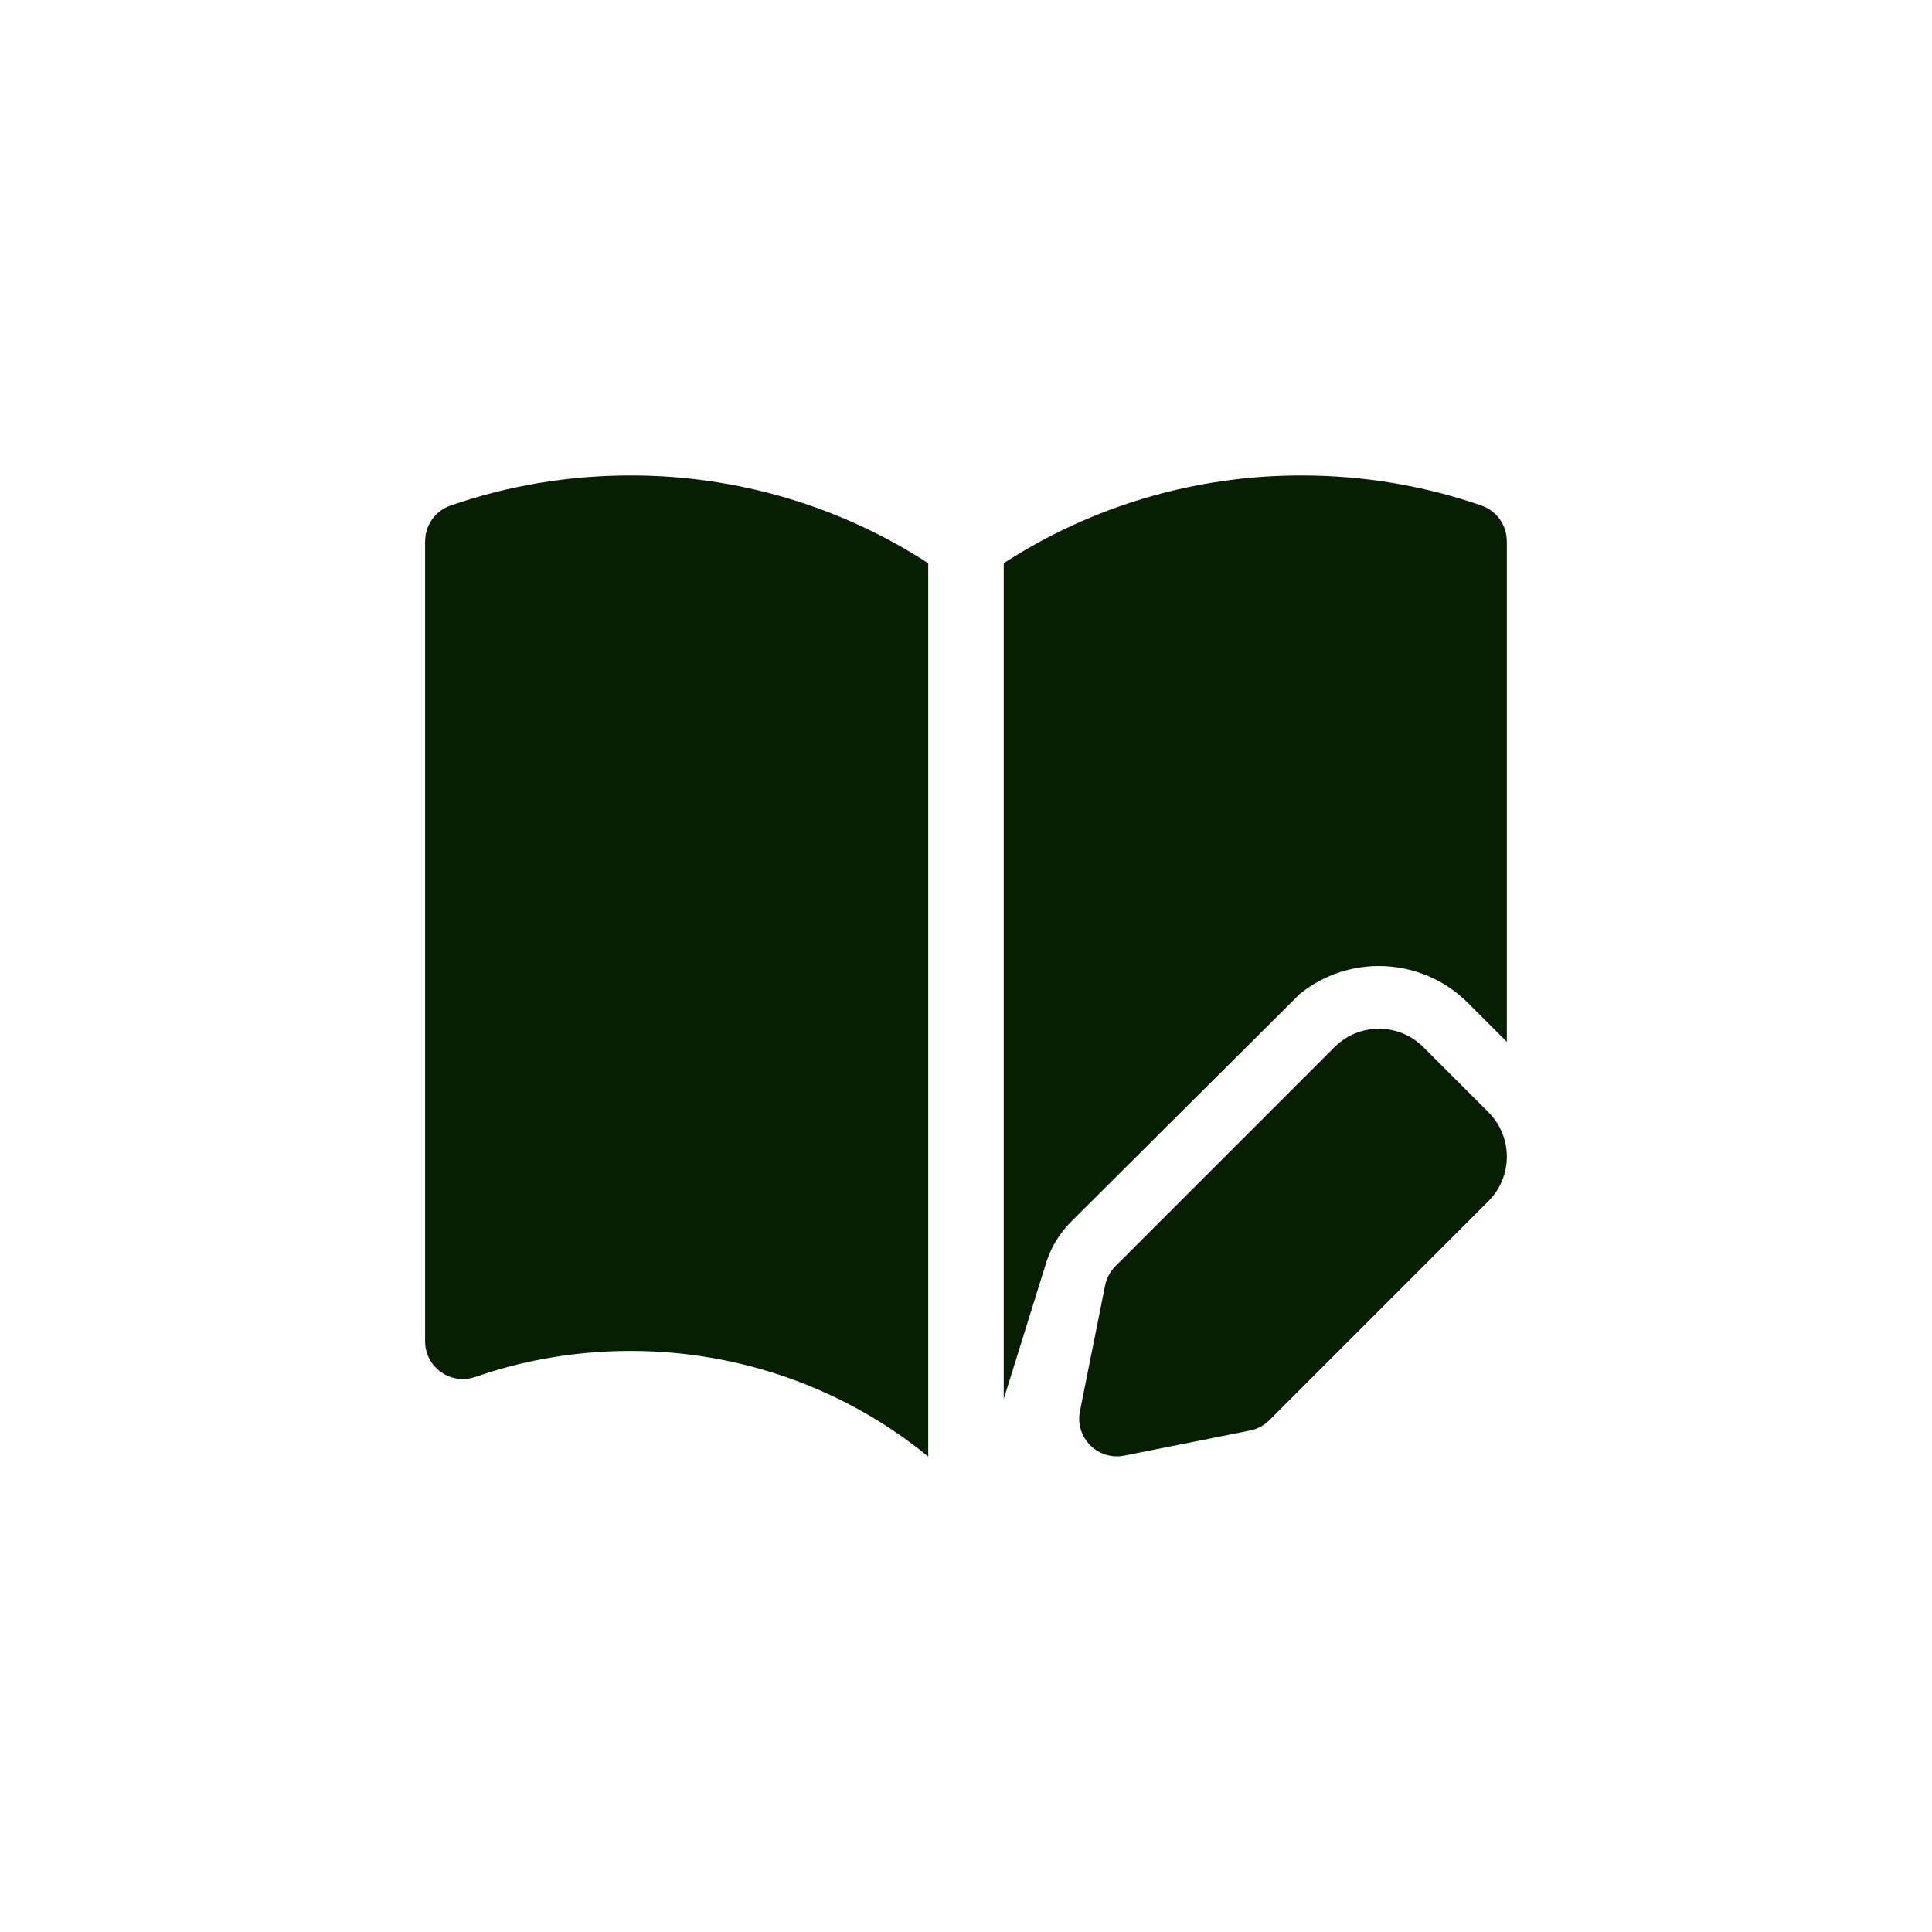
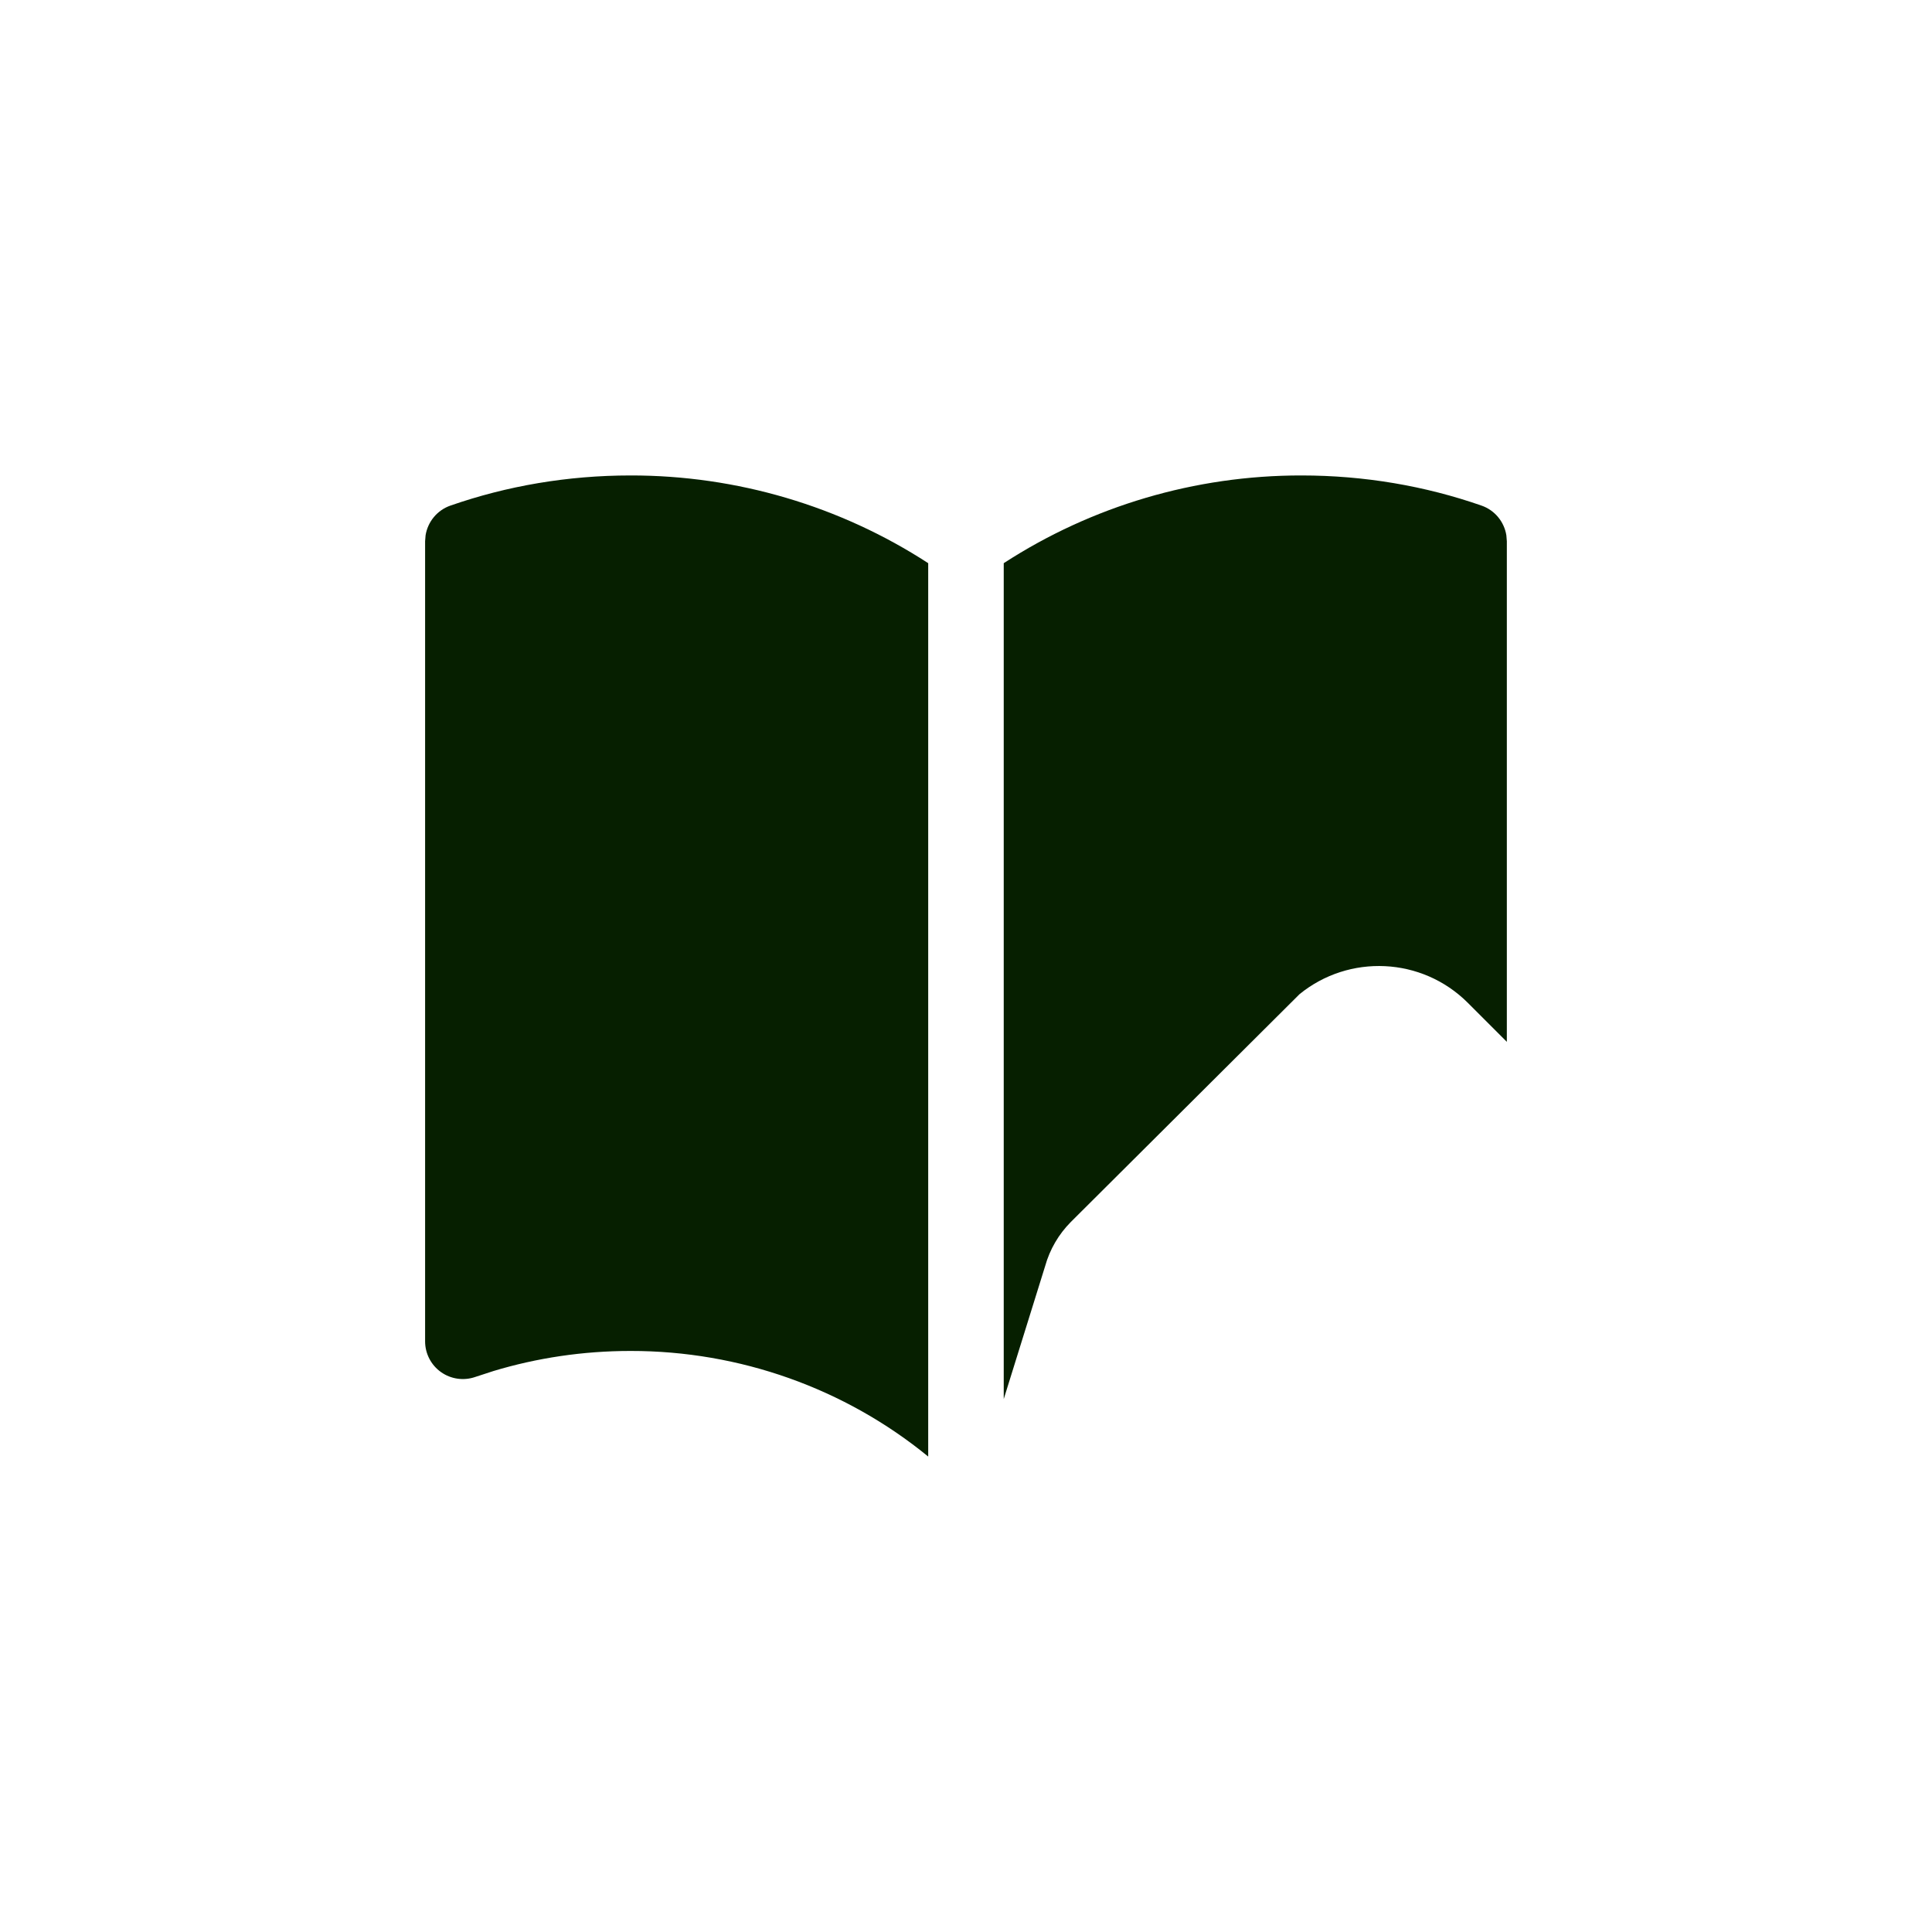
<svg xmlns="http://www.w3.org/2000/svg" fill="none" viewBox="0 0 32 32" height="32" width="32">
-   <path fill="#061F00" d="M22.103 17.344C22.51 16.937 23.169 16.937 23.576 17.344L24.653 18.422C25.06 18.828 25.06 19.488 24.653 19.895L21.025 23.523C20.938 23.61 20.827 23.669 20.706 23.694L18.623 24.11C18.418 24.151 18.206 24.087 18.058 23.939C17.91 23.791 17.846 23.58 17.887 23.375L18.304 21.291C18.328 21.171 18.387 21.059 18.475 20.972L22.103 17.344Z" />
-   <path fill="#061F00" d="M15.374 9.328C13.919 8.383 12.205 7.873 10.444 7.875C9.399 7.875 8.395 8.049 7.461 8.374C7.241 8.45 7.085 8.642 7.049 8.866L7.041 8.965V22.217C7.041 22.419 7.139 22.609 7.304 22.726C7.469 22.843 7.68 22.873 7.871 22.807L8.175 22.708C8.891 22.492 9.654 22.376 10.444 22.376C12.25 22.374 13.994 22.996 15.374 24.125V9.328Z" />
+   <path fill="#061F00" d="M15.374 9.328C13.919 8.383 12.205 7.873 10.444 7.875C9.399 7.875 8.395 8.049 7.461 8.374C7.241 8.45 7.085 8.642 7.049 8.866L7.041 8.965V22.217C7.041 22.419 7.139 22.609 7.304 22.726C7.469 22.843 7.68 22.873 7.871 22.807L8.175 22.708C8.891 22.492 9.654 22.376 10.444 22.376C12.25 22.374 13.994 22.996 15.374 24.125V9.328" />
  <path fill="#061F00" d="M24.538 8.374C23.605 8.049 22.6 7.875 21.556 7.875C19.794 7.873 18.081 8.383 16.625 9.328V23.173L17.311 20.97C17.388 20.694 17.535 20.442 17.738 20.238L21.524 16.467C22.342 15.8 23.549 15.848 24.312 16.61L24.958 17.256V8.965L24.95 8.866C24.914 8.642 24.758 8.45 24.538 8.374Z" />
</svg>